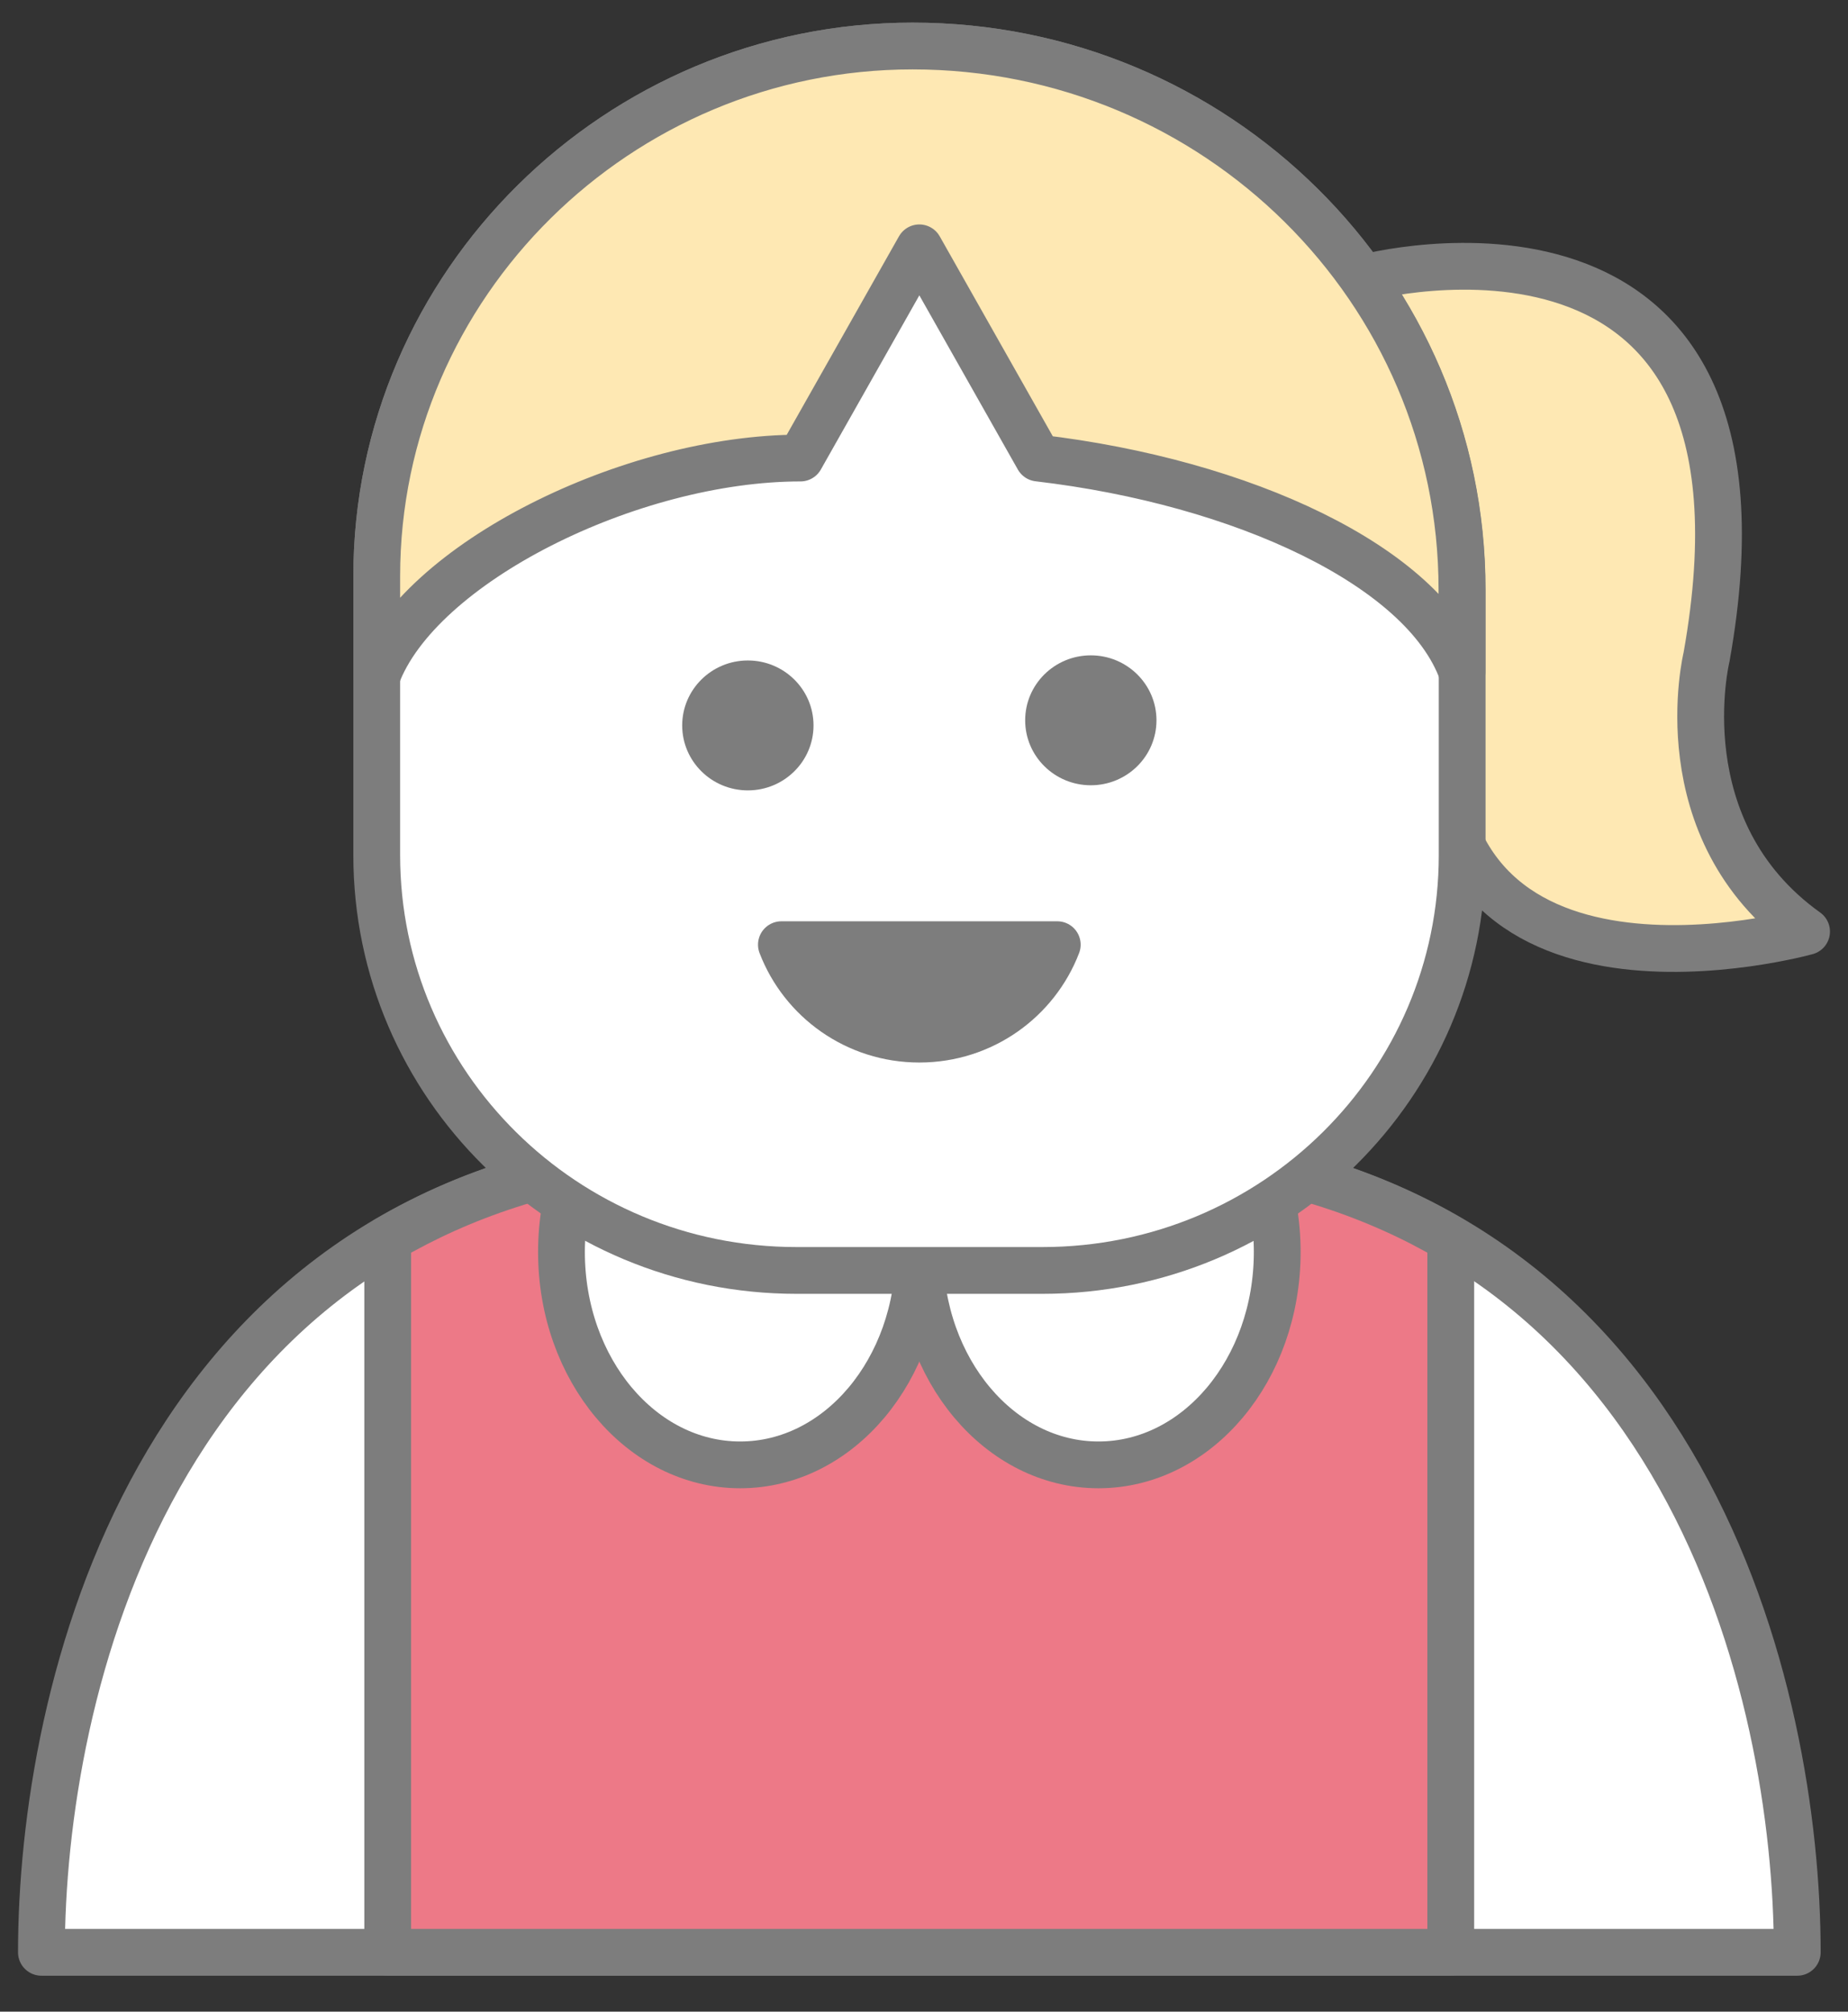
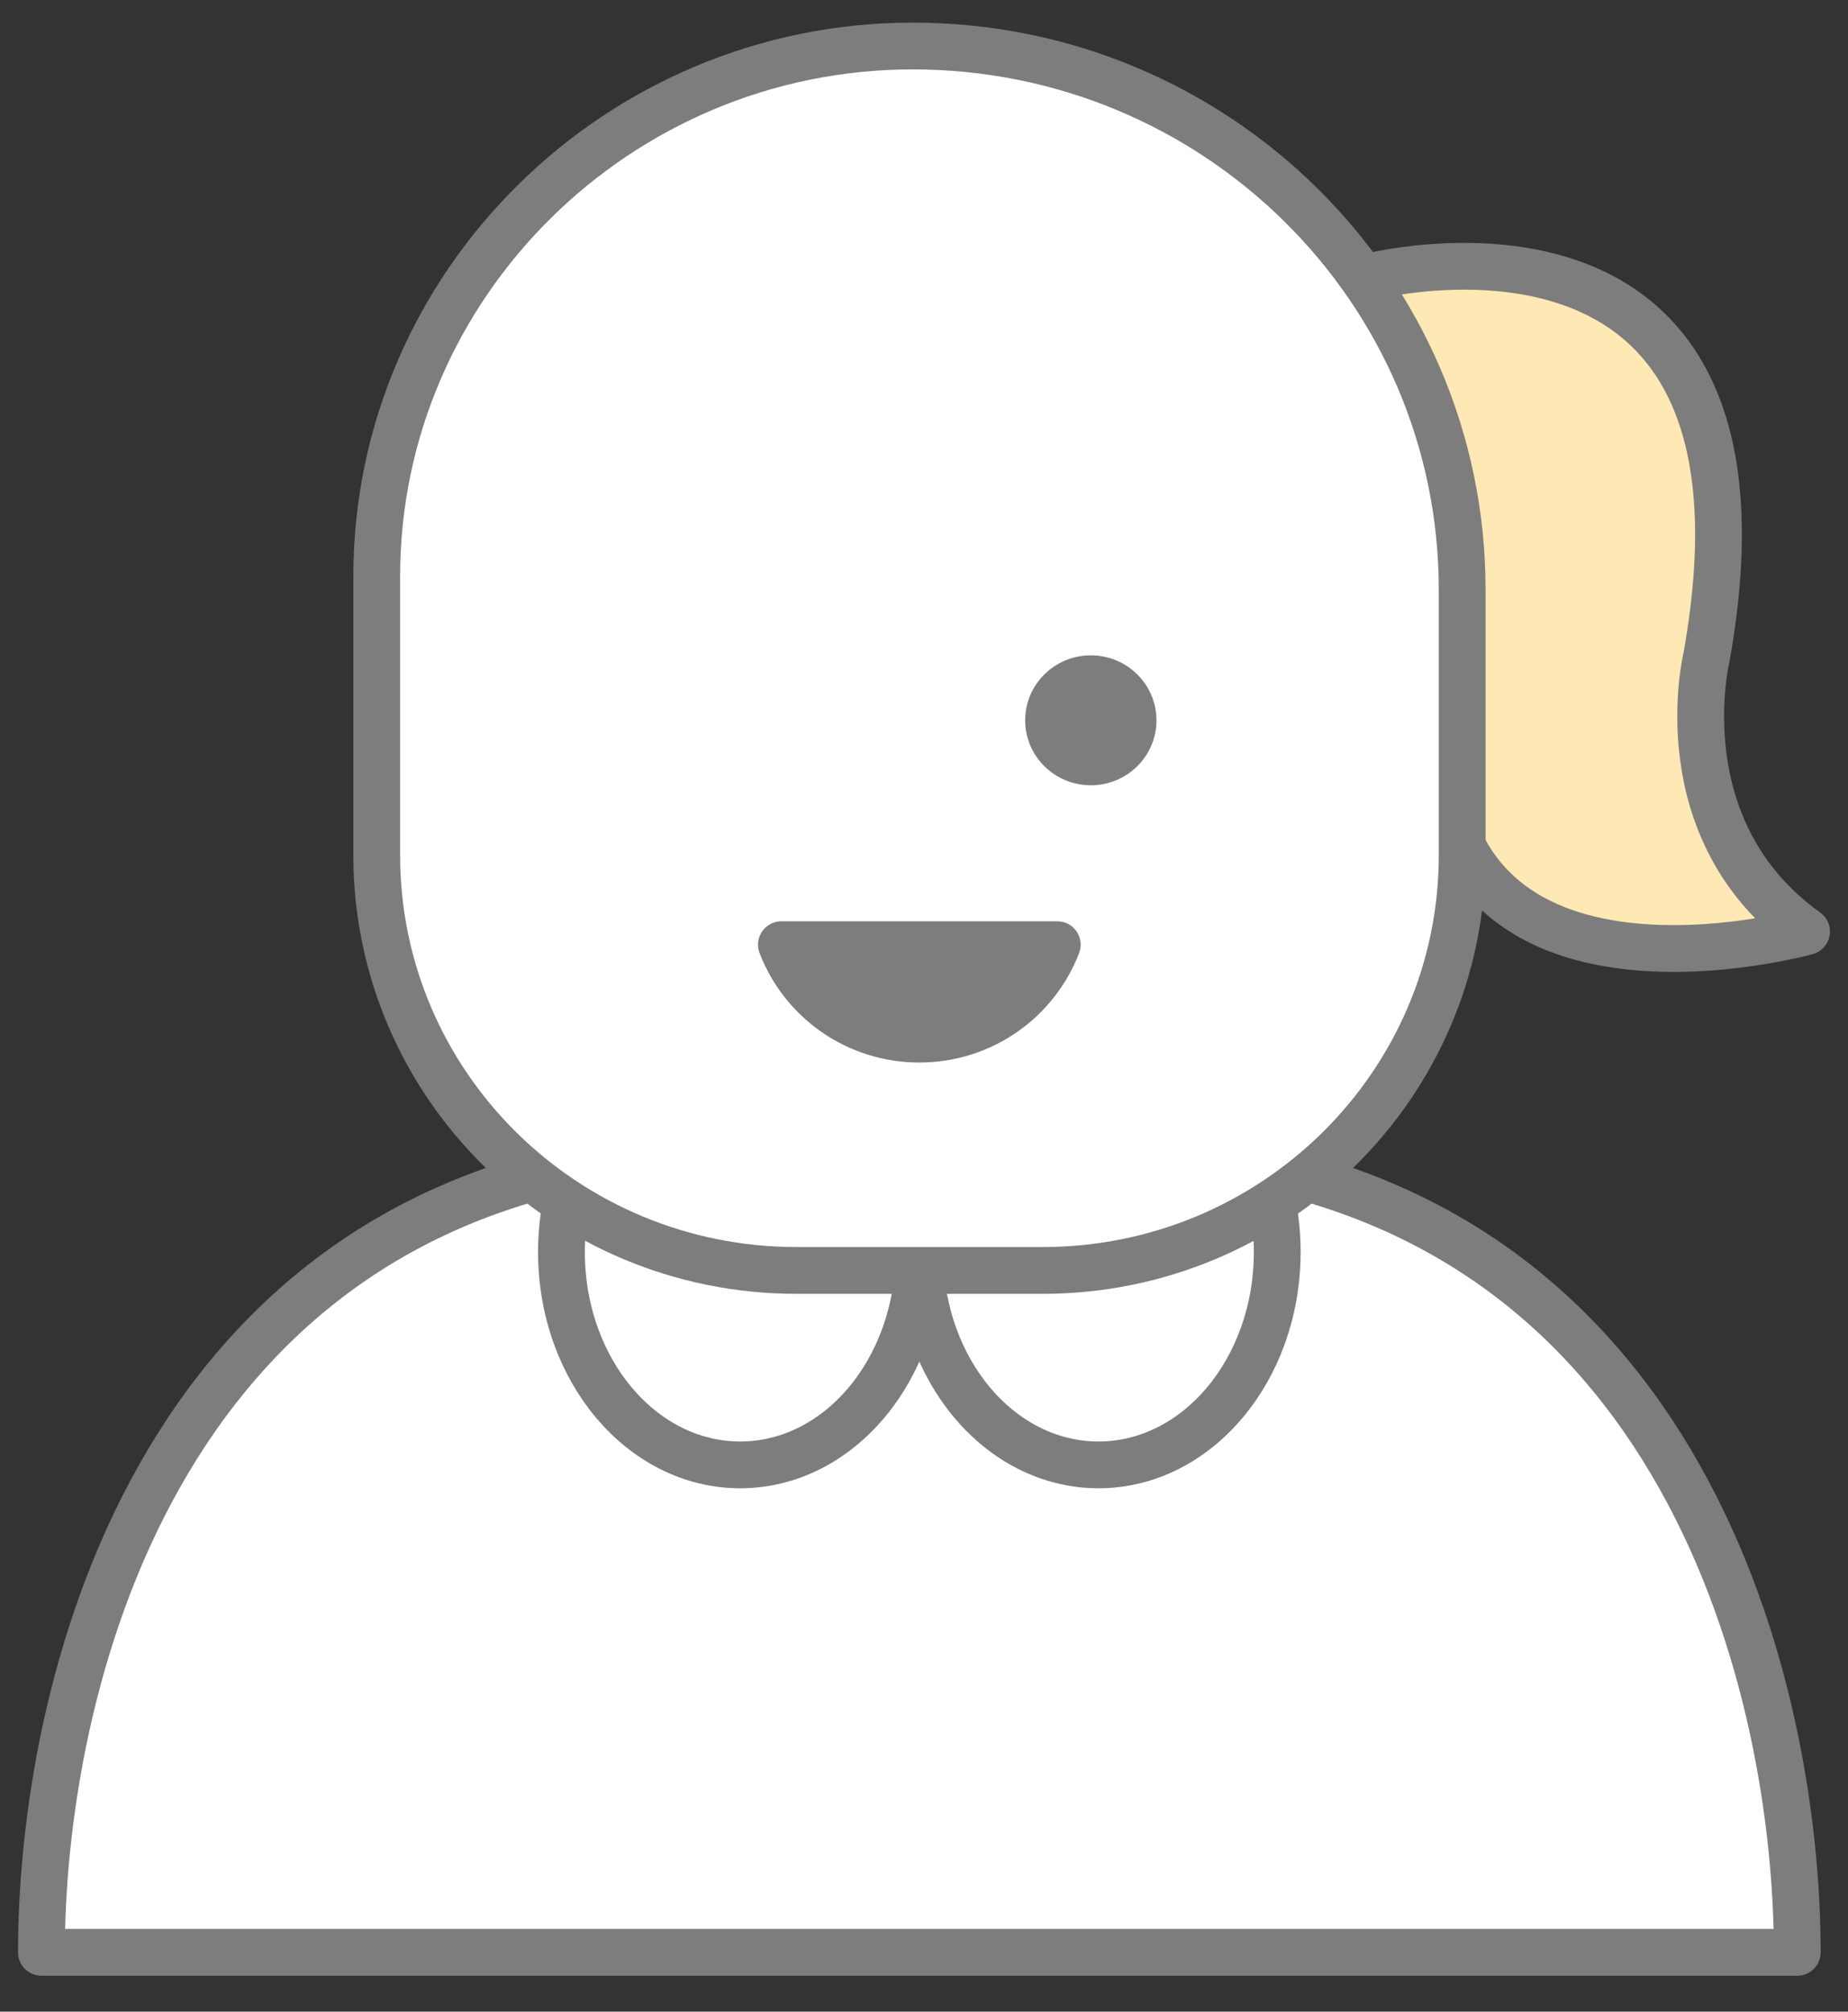
<svg xmlns="http://www.w3.org/2000/svg" width="79" height="86" viewBox="0 0 79 86" fill="none">
  <rect x="0" y="0" width="79" height="86" fill="#333333" stroke="none" />
  <g clip-path="url(#clip0_14_202)">
    <path d="M50.66 49.364H27.942C6.454 51.668 1.771 72.436 1.771 83.464H76.831C76.831 72.436 72.147 51.659 50.66 49.364Z" fill="white" stroke="#7D7D7D" stroke-width="2" stroke-linecap="round" stroke-linejoin="round" />
-     <path d="M50.66 49.364H27.942C23.453 49.846 19.708 51.142 16.574 52.973V83.464H62.019V52.973C58.885 51.133 55.14 49.846 50.651 49.364H50.66Z" fill="#ED7987" stroke="#7D7D7D" stroke-width="2" stroke-linecap="round" stroke-linejoin="round" />
    <path d="M31.642 62.625C35.862 62.625 39.283 58.551 39.283 53.525C39.283 48.498 35.862 44.424 31.642 44.424C27.423 44.424 24.002 48.498 24.002 53.525C24.002 58.551 27.423 62.625 31.642 62.625Z" fill="white" stroke="#7D7D7D" stroke-width="2" stroke-linecap="round" stroke-linejoin="round" />
    <path d="M46.959 62.625C51.179 62.625 54.6 58.551 54.6 53.525C54.6 48.498 51.179 44.424 46.959 44.424C42.739 44.424 39.319 48.498 39.319 53.525C39.319 58.551 42.739 62.625 46.959 62.625Z" fill="white" stroke="#7D7D7D" stroke-width="2" stroke-linecap="round" stroke-linejoin="round" />
    <path d="M61.55 30.453C60.735 44.424 77.229 39.825 77.229 39.825C71.147 35.472 72.953 28.088 72.953 28.088C76.725 6.987 58.354 11.874 58.354 11.874C58.354 11.874 57.194 13.959 60.062 22.385C60.062 22.385 61.674 28.333 61.559 30.444L61.55 30.453Z" fill="#FEE8B3" stroke="#7D7D7D" stroke-width="2" stroke-linecap="round" stroke-linejoin="round" />
    <path d="M44.56 54.313H34.051C24.144 54.313 16.105 46.368 16.105 36.558V24.636C16.105 12.172 26.41 1.967 39.017 1.967C51.988 1.967 62.506 12.373 62.506 25.206V36.558C62.506 46.359 54.476 54.313 44.56 54.313Z" fill="white" stroke="#7D7D7D" stroke-width="2" stroke-linecap="round" stroke-linejoin="round" />
-     <path d="M34.777 31.013C34.777 32.546 33.519 33.79 31.97 33.79C30.421 33.79 29.163 32.546 29.163 31.013C29.163 29.48 30.421 28.236 31.97 28.236C33.519 28.236 34.777 29.48 34.777 31.013Z" fill="#7D7D7D" />
    <path d="M46.632 33.571C48.181 33.571 49.438 32.328 49.438 30.794C49.438 29.261 48.181 28.017 46.632 28.017C45.081 28.017 43.825 29.261 43.825 30.794C43.825 32.328 45.081 33.571 46.632 33.571Z" fill="#7D7D7D" />
    <path d="M45.197 40.386C44.294 42.742 42.001 44.424 39.301 44.424C36.6 44.424 34.307 42.742 33.404 40.386H45.188H45.197Z" fill="#7D7D7D" stroke="#7D7D7D" stroke-width="2" stroke-linecap="round" stroke-linejoin="round" />
-     <path d="M39.017 1.967C26.419 1.967 16.105 12.163 16.105 24.636V28.911C17.884 24.093 26.95 19.582 34.219 19.582L39.301 10.595L44.383 19.582C53.13 20.607 60.859 24.207 62.497 28.718V25.206C62.497 12.373 51.979 1.967 39.009 1.967H39.017Z" fill="#FEE8B3" stroke="#7D7D7D" stroke-width="2" stroke-linecap="round" stroke-linejoin="round" />
  </g>
  <defs>
    <clipPath id="clip0_14_202">
      <rect width="79" height="85" fill="white" transform="translate(0 0.216)" />
    </clipPath>
  </defs>
</svg>